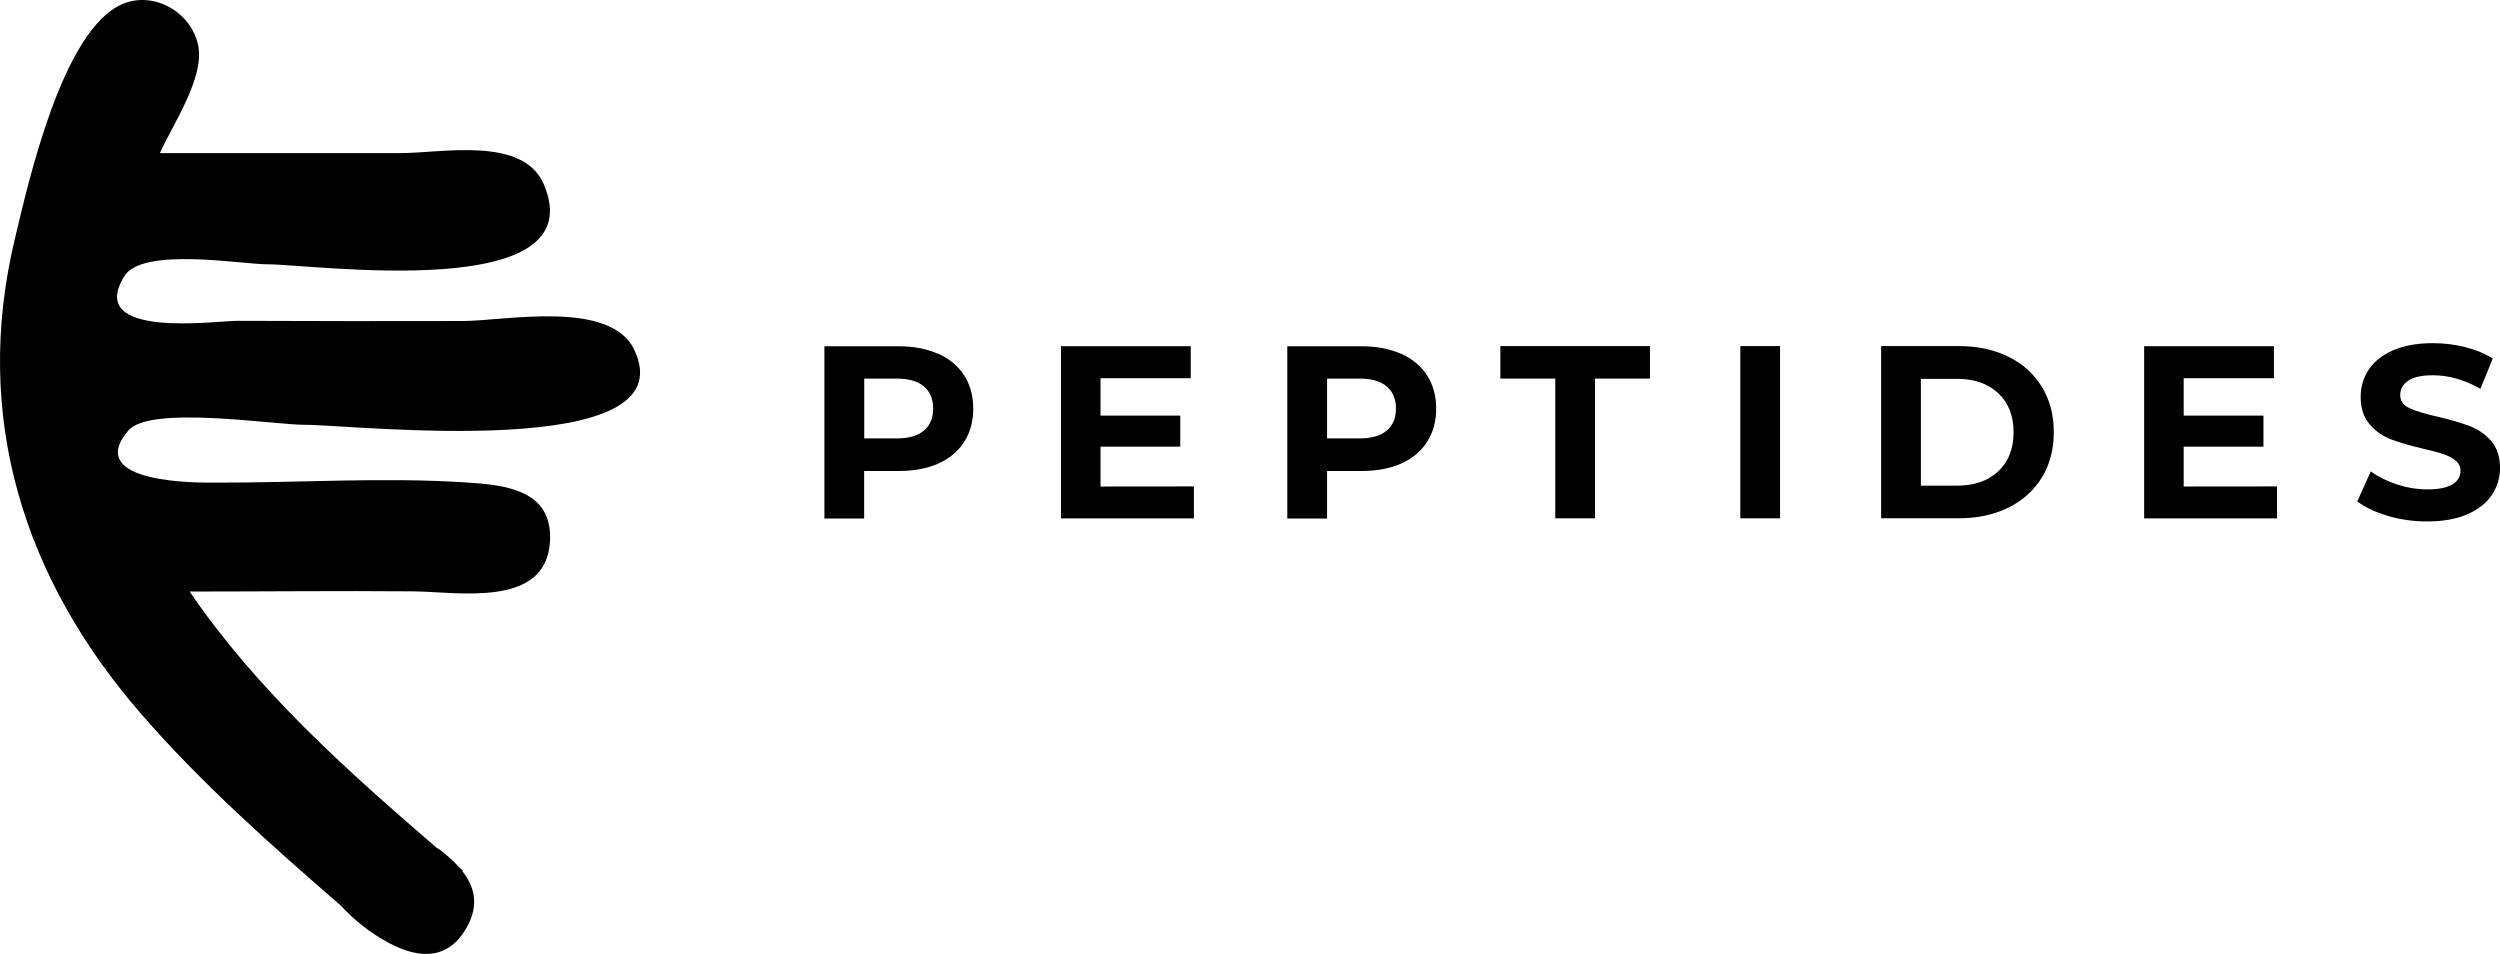
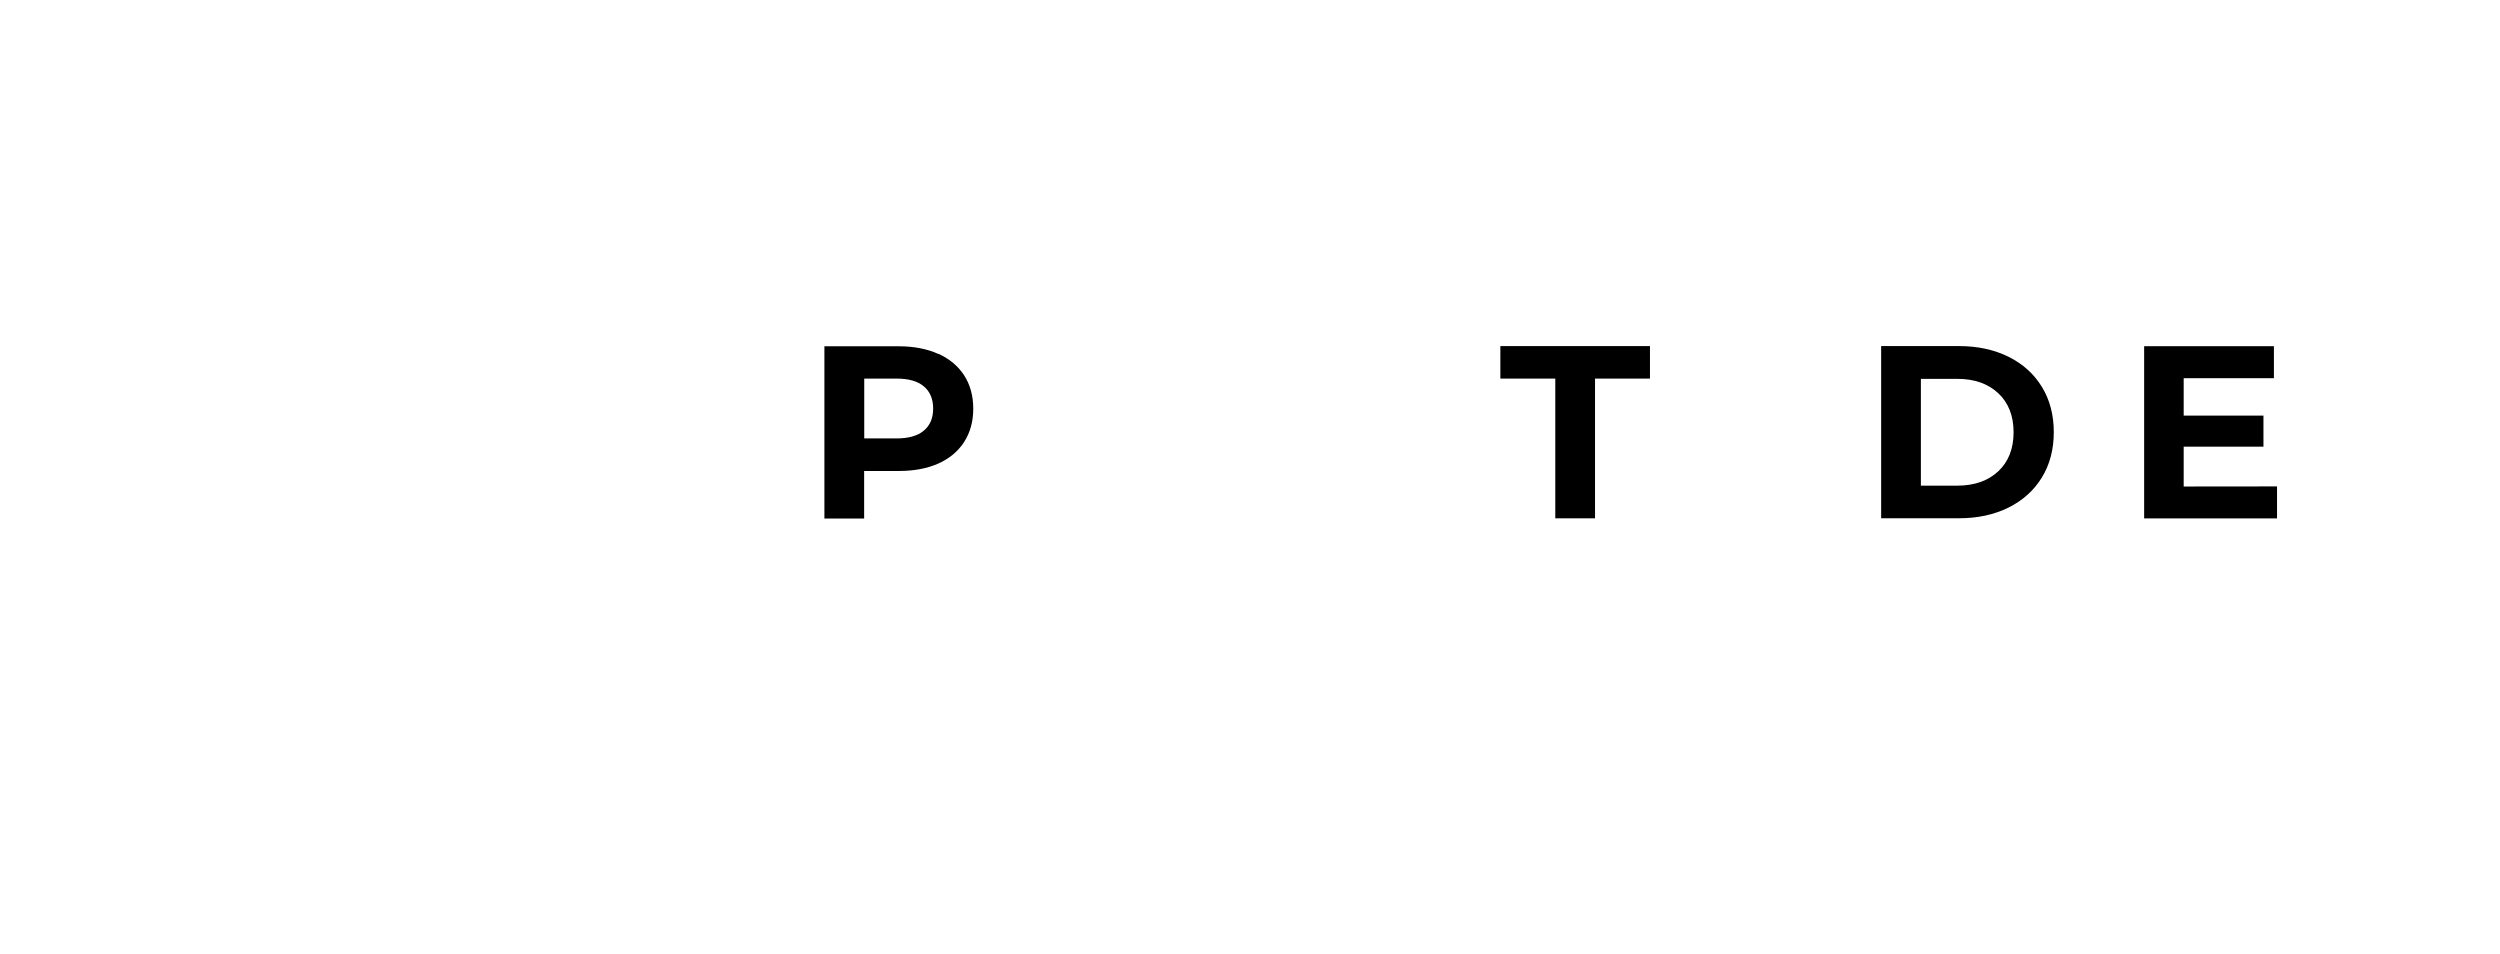
<svg xmlns="http://www.w3.org/2000/svg" width="76" height="29" viewBox="0 0 76 29" fill="none">
-   <path d="M19.28 10.628C18.545 9.102 15.366 9.753 14.074 9.759C11.784 9.764 9.494 9.764 7.205 9.753C6.605 9.75 2.579 10.326 3.781 8.394C4.335 7.502 7.345 8.034 8.114 8.034C9.489 8.029 18.089 9.249 16.531 5.602C15.902 4.128 13.423 4.655 12.169 4.655C9.733 4.655 7.296 4.655 4.86 4.655C5.247 3.791 6.215 2.378 6.028 1.397C5.836 0.386 4.691 -0.287 3.727 0.121C1.896 0.899 0.863 5.536 0.444 7.295C-0.833 12.663 0.708 17.568 4.269 21.678C6.114 23.809 8.226 25.677 10.358 27.528C10.76 27.965 11.256 28.368 11.842 28.676C12.757 29.16 13.641 29.183 14.195 28.181C14.574 27.499 14.421 26.946 14.051 26.477C14.06 26.477 14.069 26.471 14.077 26.471C14.04 26.44 14.003 26.408 13.968 26.376C13.796 26.183 13.592 26.002 13.371 25.832C13.343 25.809 13.305 25.798 13.277 25.775C10.522 23.403 7.816 20.985 5.764 17.983C8.025 17.983 10.286 17.957 12.548 17.977C13.922 17.988 16.608 18.501 16.72 16.454C16.806 14.865 15.317 14.738 14.12 14.664C11.609 14.502 9.027 14.681 6.507 14.672C6.114 14.672 2.521 14.724 3.896 13.092C4.559 12.306 8.318 12.919 9.273 12.914C10.705 12.908 20.938 14.079 19.277 10.625" fill="black" />
  <path d="M28.526 10.755C28.867 10.91 29.128 11.129 29.312 11.414C29.495 11.699 29.587 12.036 29.587 12.424C29.587 12.813 29.495 13.144 29.312 13.432C29.128 13.719 28.867 13.938 28.526 14.091C28.184 14.243 27.782 14.318 27.32 14.318H26.27V15.763H25.062V10.527H27.32C27.782 10.527 28.184 10.605 28.526 10.76V10.755ZM28.084 13.092C28.273 12.934 28.368 12.712 28.368 12.421C28.368 12.13 28.273 11.903 28.084 11.745C27.894 11.586 27.619 11.509 27.257 11.509H26.273V13.328H27.257C27.619 13.328 27.897 13.25 28.084 13.092Z" fill="black" />
-   <path d="M42.598 10.755C42.94 10.91 43.201 11.129 43.384 11.414C43.568 11.699 43.66 12.036 43.66 12.424C43.66 12.813 43.568 13.144 43.384 13.432C43.201 13.719 42.94 13.938 42.598 14.091C42.257 14.243 41.855 14.318 41.393 14.318H40.343V15.763H39.134V10.527H41.393C41.855 10.527 42.257 10.605 42.598 10.76V10.755ZM42.153 13.092C42.343 12.934 42.437 12.712 42.437 12.421C42.437 12.13 42.343 11.903 42.153 11.745C41.964 11.586 41.688 11.509 41.327 11.509H40.343V13.328H41.327C41.688 13.328 41.967 13.25 42.153 13.092Z" fill="black" />
  <path d="M47.281 11.509H45.611V10.521H50.159V11.509H48.489V15.757H47.281V11.509Z" fill="black" />
-   <path d="M52.906 10.521H54.114V15.757H52.906V10.521Z" fill="black" />
  <path d="M57.187 10.521H59.557C60.125 10.521 60.625 10.631 61.061 10.847C61.497 11.063 61.833 11.368 62.074 11.762C62.315 12.156 62.435 12.614 62.435 13.138C62.435 13.662 62.315 14.12 62.074 14.514C61.833 14.908 61.494 15.213 61.061 15.429C60.625 15.645 60.125 15.755 59.557 15.755H57.187V10.518V10.521ZM59.5 14.764C60.022 14.764 60.438 14.617 60.748 14.327C61.058 14.036 61.213 13.639 61.213 13.141C61.213 12.643 61.058 12.246 60.748 11.955C60.438 11.664 60.022 11.517 59.5 11.517H58.395V14.764H59.5Z" fill="black" />
-   <path d="M72.588 15.68C72.204 15.568 71.894 15.421 71.661 15.242L72.072 14.33C72.295 14.494 72.562 14.626 72.869 14.727C73.179 14.828 73.486 14.877 73.793 14.877C74.138 14.877 74.39 14.825 74.554 14.724C74.717 14.623 74.8 14.485 74.8 14.315C74.8 14.191 74.752 14.088 74.654 14.004C74.557 13.924 74.433 13.858 74.281 13.806C74.129 13.754 73.925 13.702 73.667 13.642C73.268 13.547 72.944 13.452 72.689 13.357C72.436 13.262 72.218 13.109 72.037 12.899C71.856 12.689 71.764 12.41 71.764 12.061C71.764 11.756 71.848 11.48 72.011 11.235C72.175 10.988 72.422 10.792 72.754 10.648C73.085 10.504 73.489 10.432 73.966 10.432C74.298 10.432 74.626 10.473 74.944 10.553C75.263 10.634 75.541 10.746 75.779 10.899L75.406 11.82C74.924 11.546 74.442 11.408 73.96 11.408C73.621 11.408 73.371 11.463 73.211 11.572C73.05 11.681 72.967 11.825 72.967 12.007C72.967 12.188 73.059 12.32 73.245 12.407C73.432 12.493 73.716 12.58 74.097 12.666C74.496 12.761 74.821 12.856 75.076 12.951C75.329 13.046 75.547 13.196 75.727 13.4C75.908 13.604 76 13.881 76 14.229C76 14.528 75.917 14.802 75.75 15.049C75.584 15.297 75.334 15.493 75.001 15.636C74.668 15.78 74.264 15.852 73.785 15.852C73.371 15.852 72.973 15.795 72.588 15.685V15.68Z" fill="black" />
-   <path d="M36.294 14.787V15.76H32.253V10.524H36.199V11.497H33.456V12.634H35.88V13.578H33.456V14.79L36.294 14.787Z" fill="black" />
  <path d="M69.222 14.787V15.76H65.182V10.524H69.127V11.497H66.384V12.634H68.809V13.578H66.384V14.79L69.222 14.787Z" fill="black" />
</svg>